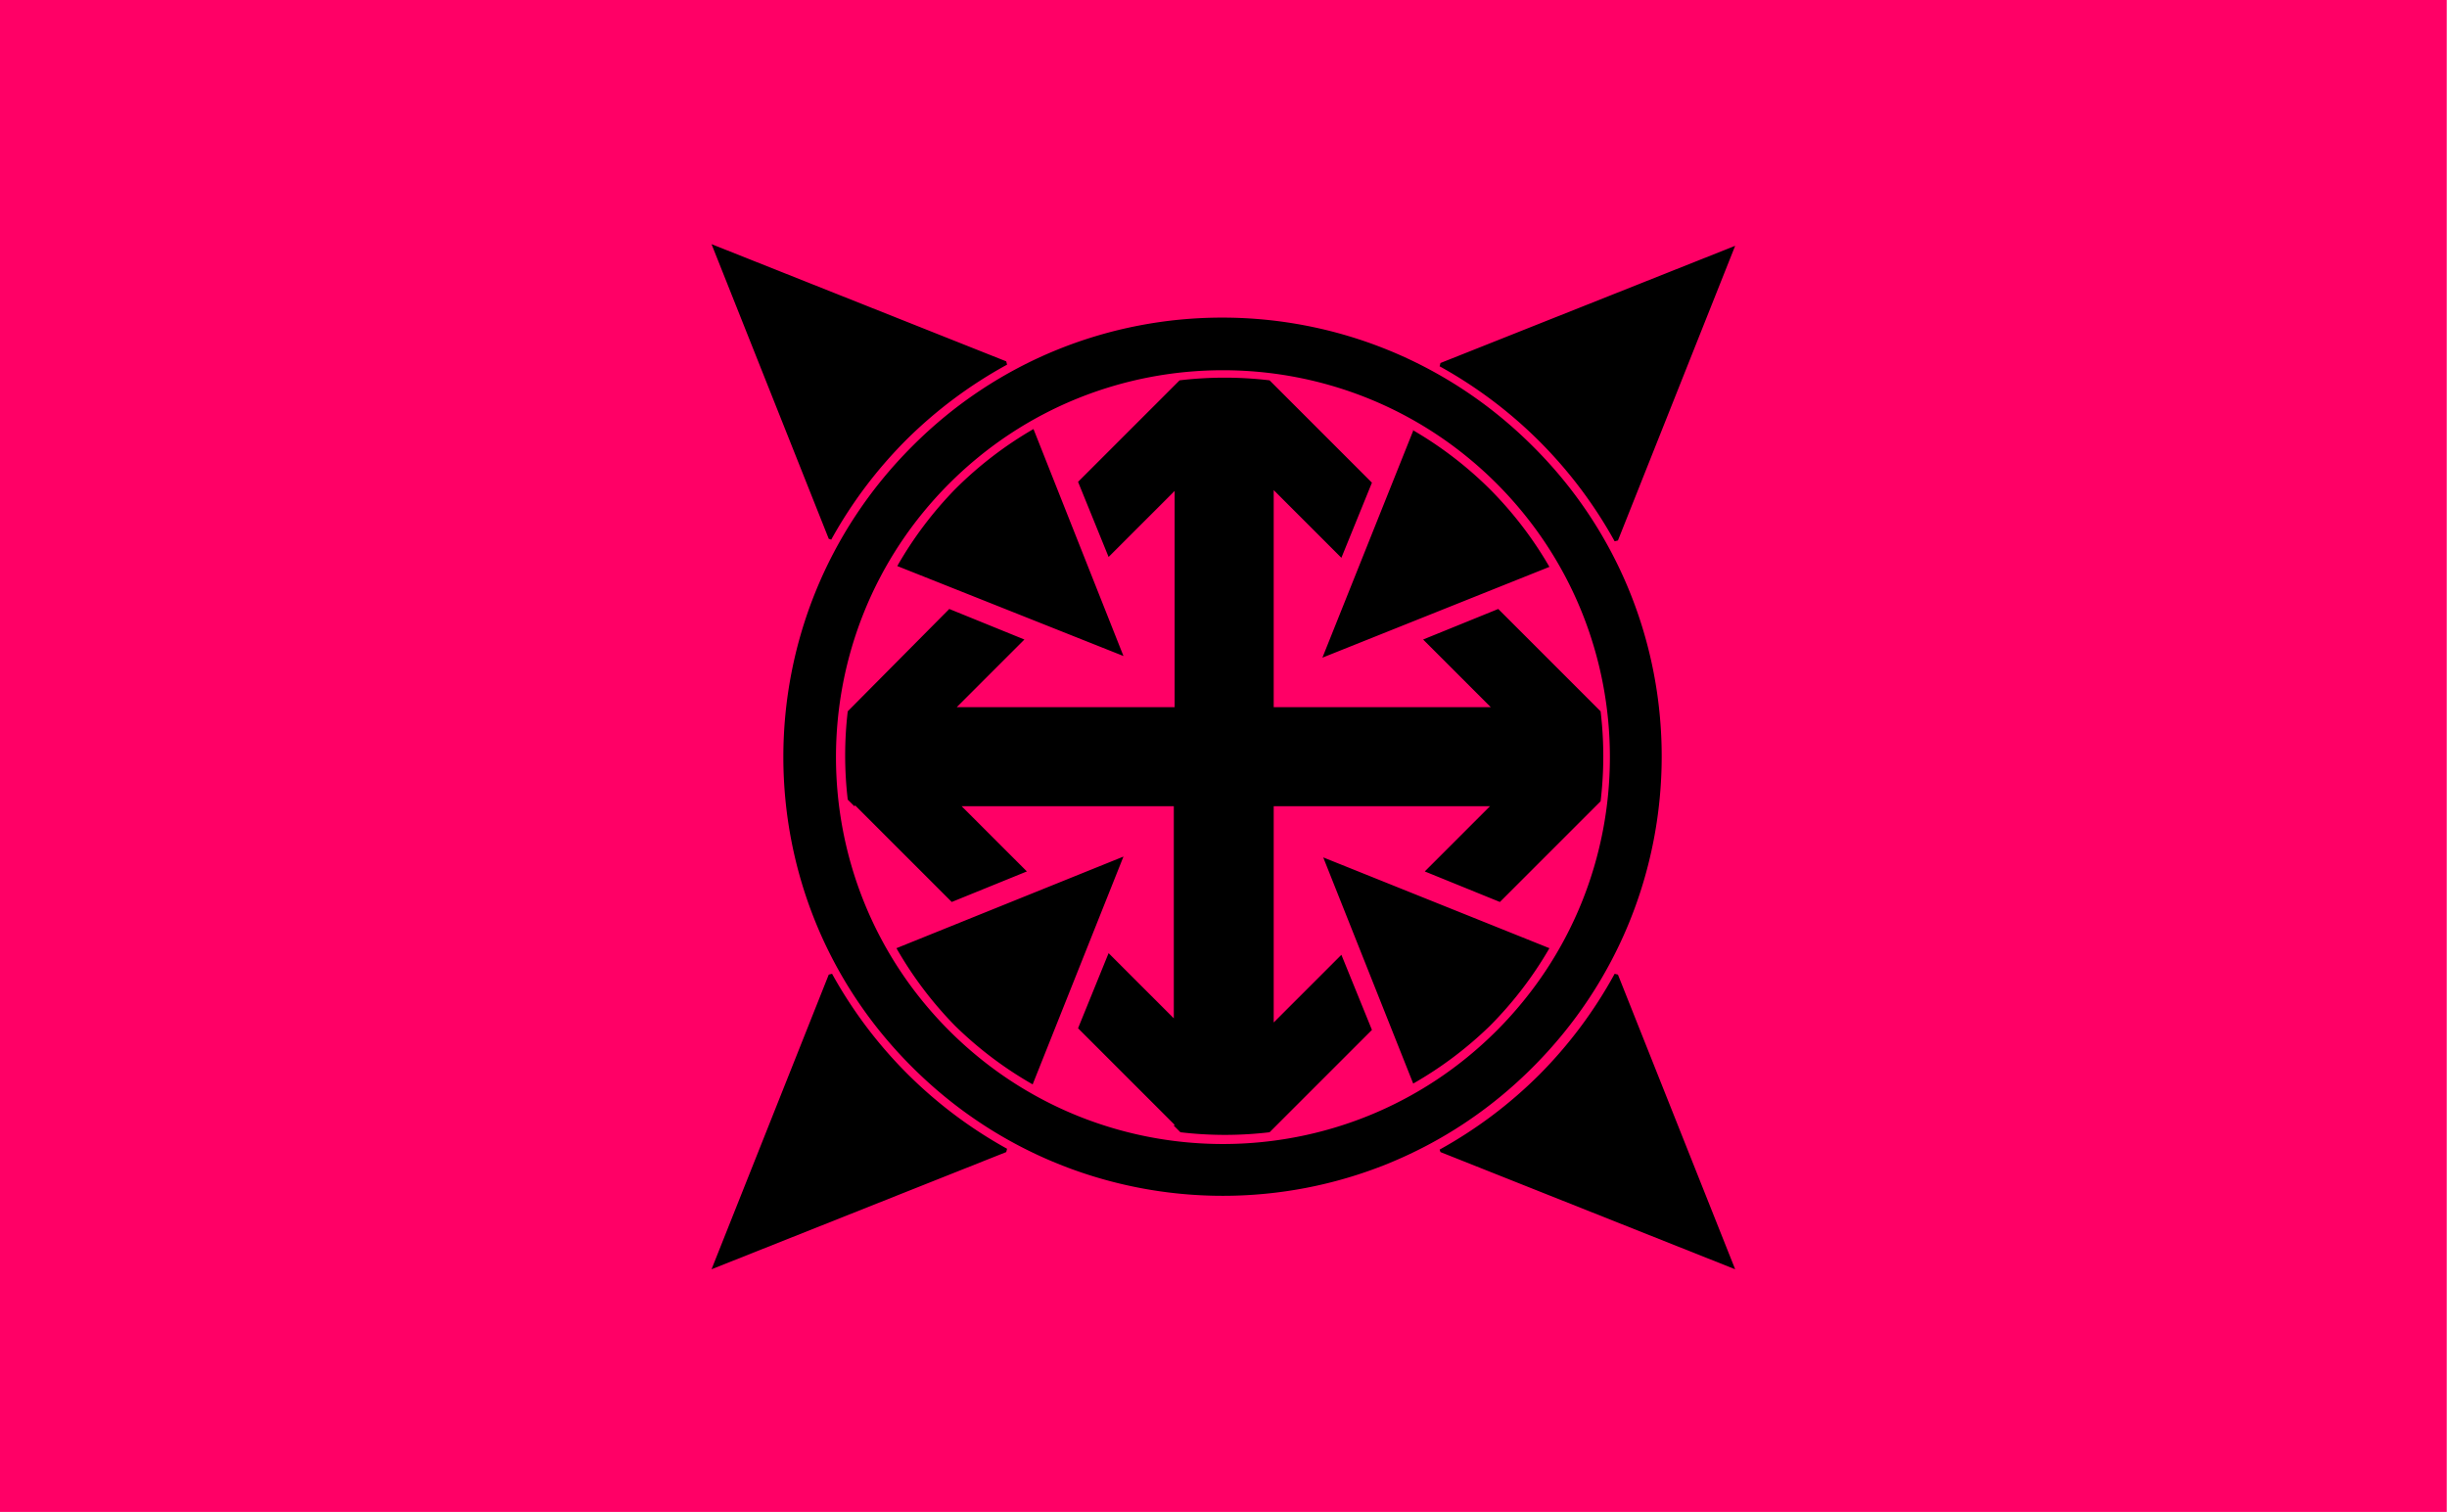
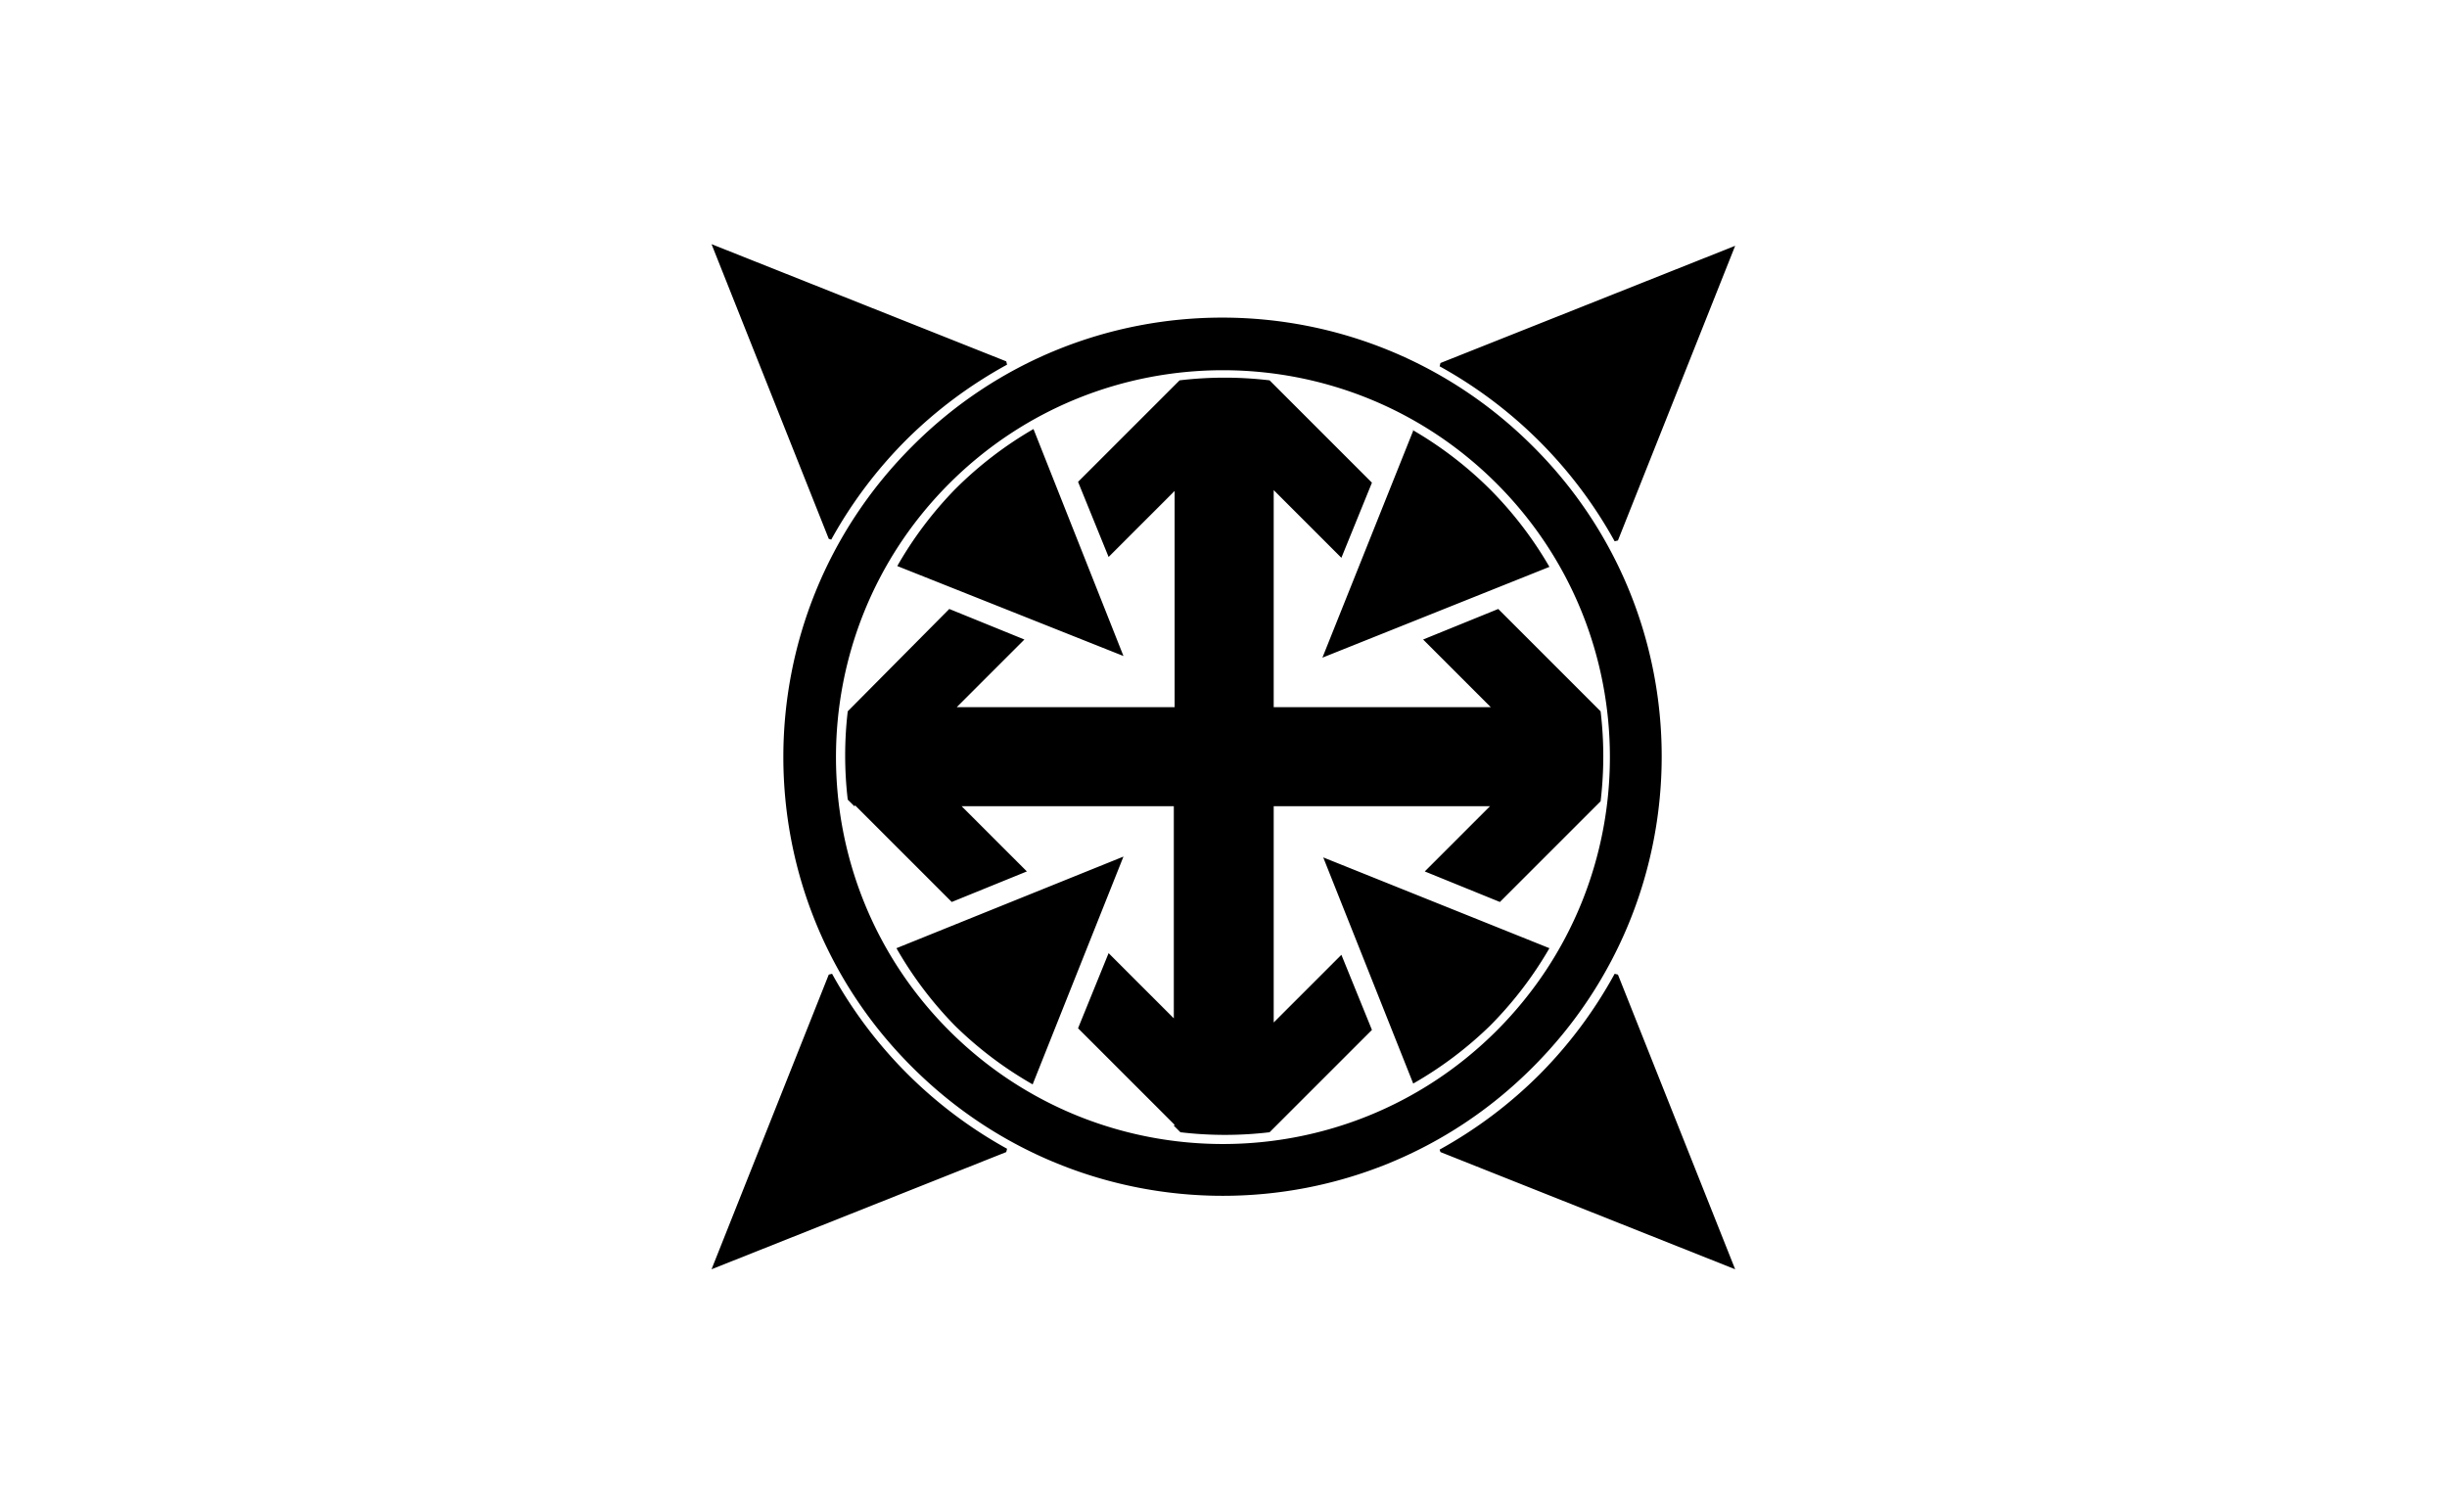
<svg xmlns="http://www.w3.org/2000/svg" height="183.192mm" viewBox="0 0 296.4 183.2" width="296.411mm">
  <g stroke-opacity=".498" transform="translate(45.882 -82.519)">
-     <path d="m250.5 82.5h-296.4v183.2h296.4z" fill="#f06" stroke-width="5.108" />
    <path d="m40.3 112.1 14.2 35.7.3.1a54.2 54.2 0 0 1 9.1-12.1 54.2 54.2 0 0 1 12.2-9.1l-.1-.4zm24.3 24.5c-20.8 20.8-20.8 54.5 0 75.2 20.8 20.8 54.5 20.8 75.2 0 20.8-20.8 20.8-54.5 0-75.2-20.8-20.8-54.5-20.8-75.2 0zm4.5 4.5c18.3-18.3 48-18.3 66.3 0s18.3 48 0 66.3-48 18.3-66.3 0-18.3-48 0-66.3zm.7.7a45.9 45.9 0 0 0 -7 9.3l27.4 10.9-10.9-27.5a45.9 45.9 0 0 0 -9.4 7.2zm-13 26.9a45.9 45.9 0 0 0 0 10.7l.8.8.1-.1.2.2 11.5 11.5 9.1-3.7-7.9-7.9h25.7v25.7l-7.9-7.9-3.7 9.1 11.5 11.5.2.2-.1.1.8.8a45.9 45.9 0 0 0 10.8 0l12.4-12.4-3.7-9.1-8.2 8.2v-26.2h26.2l-7.9 7.9 9.1 3.7 12.2-12.2a45.9 45.9 0 0 0 0-10.9l-.9-.9-11.5-11.5-9.1 3.7 8.2 8.2h-26.3v-26.3l8.2 8.2 3.7-9.1-11.5-11.5-.9-.9a45.9 45.9 0 0 0 -10.9 0l-12.3 12.3 3.7 9.1 8-8v26.2h-26.4l8.2-8.2-9.1-3.7zm-2.3 31.9-14.2 35.7 35.7-14.2.1-.4a54.2 54.2 0 0 1 -12.1-9.1 54.2 54.2 0 0 1 -9.1-12.1zm74.1-74.1-.1.4a54.2 54.2 0 0 1 12.1 9.1 54.2 54.2 0 0 1 9.1 12.1l.4-.1 14.2-35.7zm-3.3 8.2-11 27.5 27.5-11a45.9 45.9 0 0 0 -7.2-9.4 45.9 45.9 0 0 0 -9.4-7.2zm-62.6 62.7a45.9 45.9 0 0 0 7.1 9.4 45.9 45.9 0 0 0 9.4 7.1l11-27.6zm51.7-11 10.9 27.4a45.9 45.9 0 0 0 9.3-7 45.9 45.9 0 0 0 7.2-9.4zm35.3 14.1a54.2 54.2 0 0 1 -9.1 12.2 54.2 54.2 0 0 1 -12.1 9.1l.1.3 35.7 14.2-14.2-35.7z" stroke-width="2.07" />
  </g>
</svg>